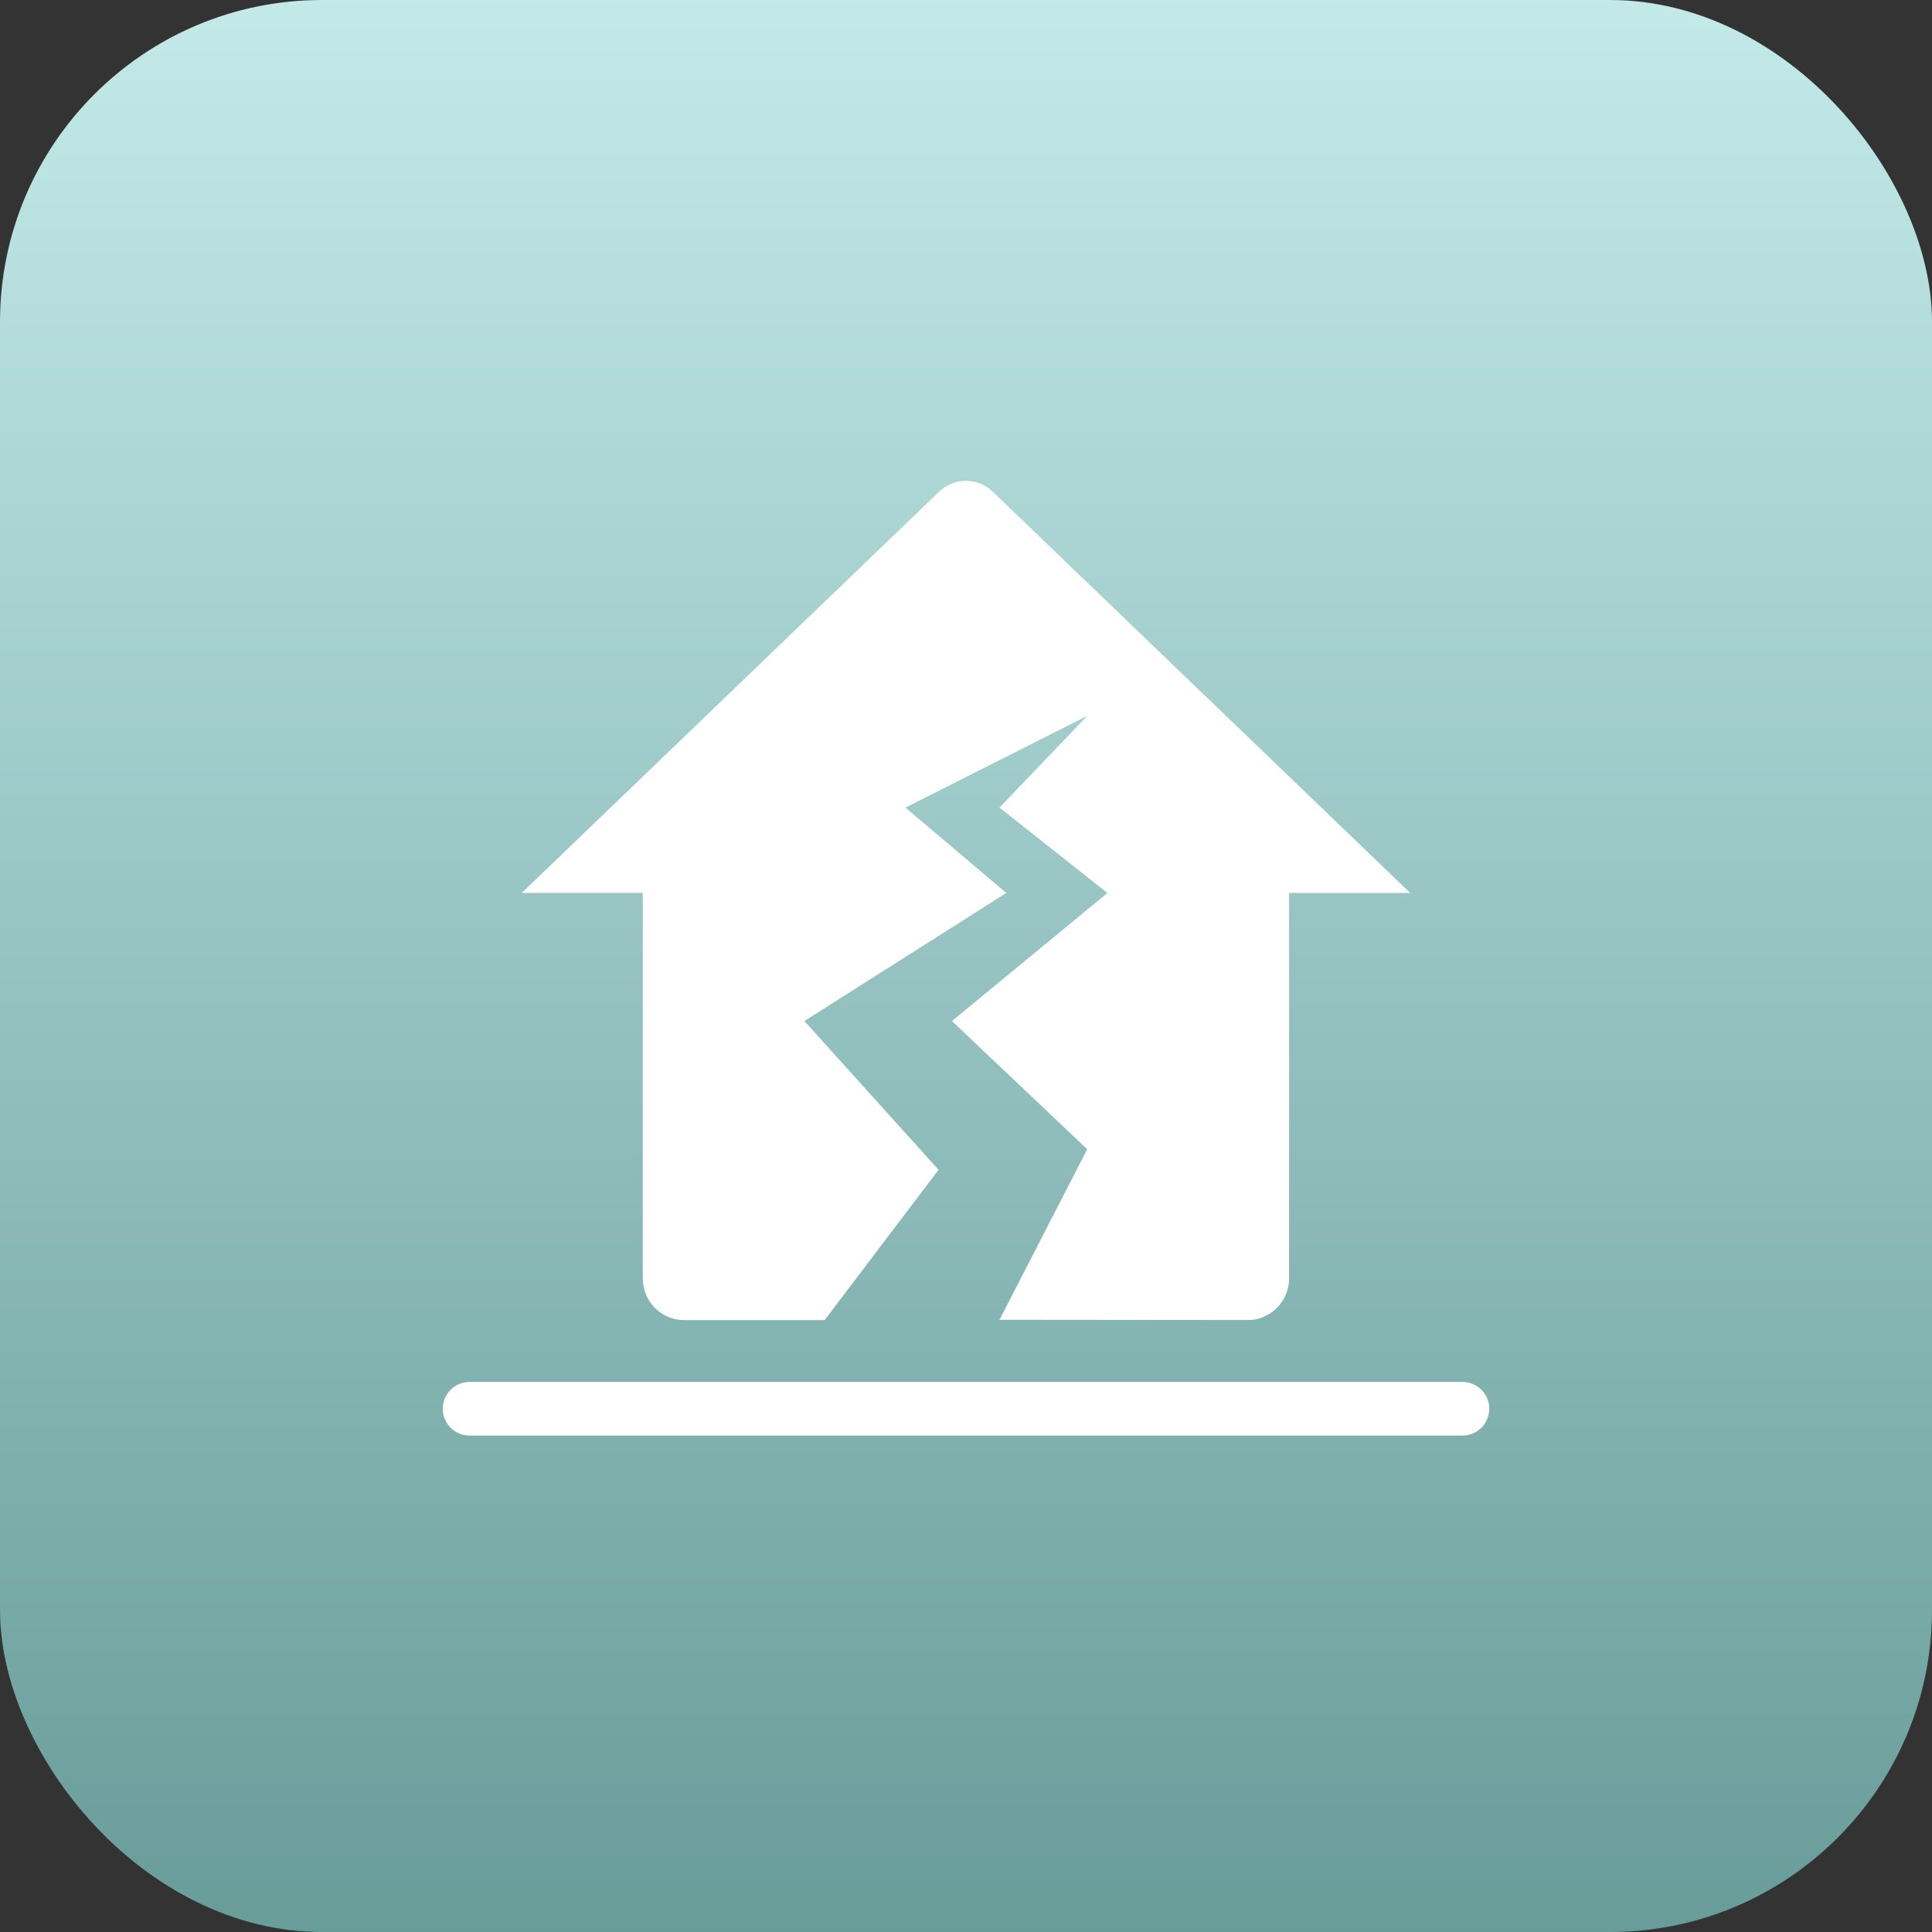
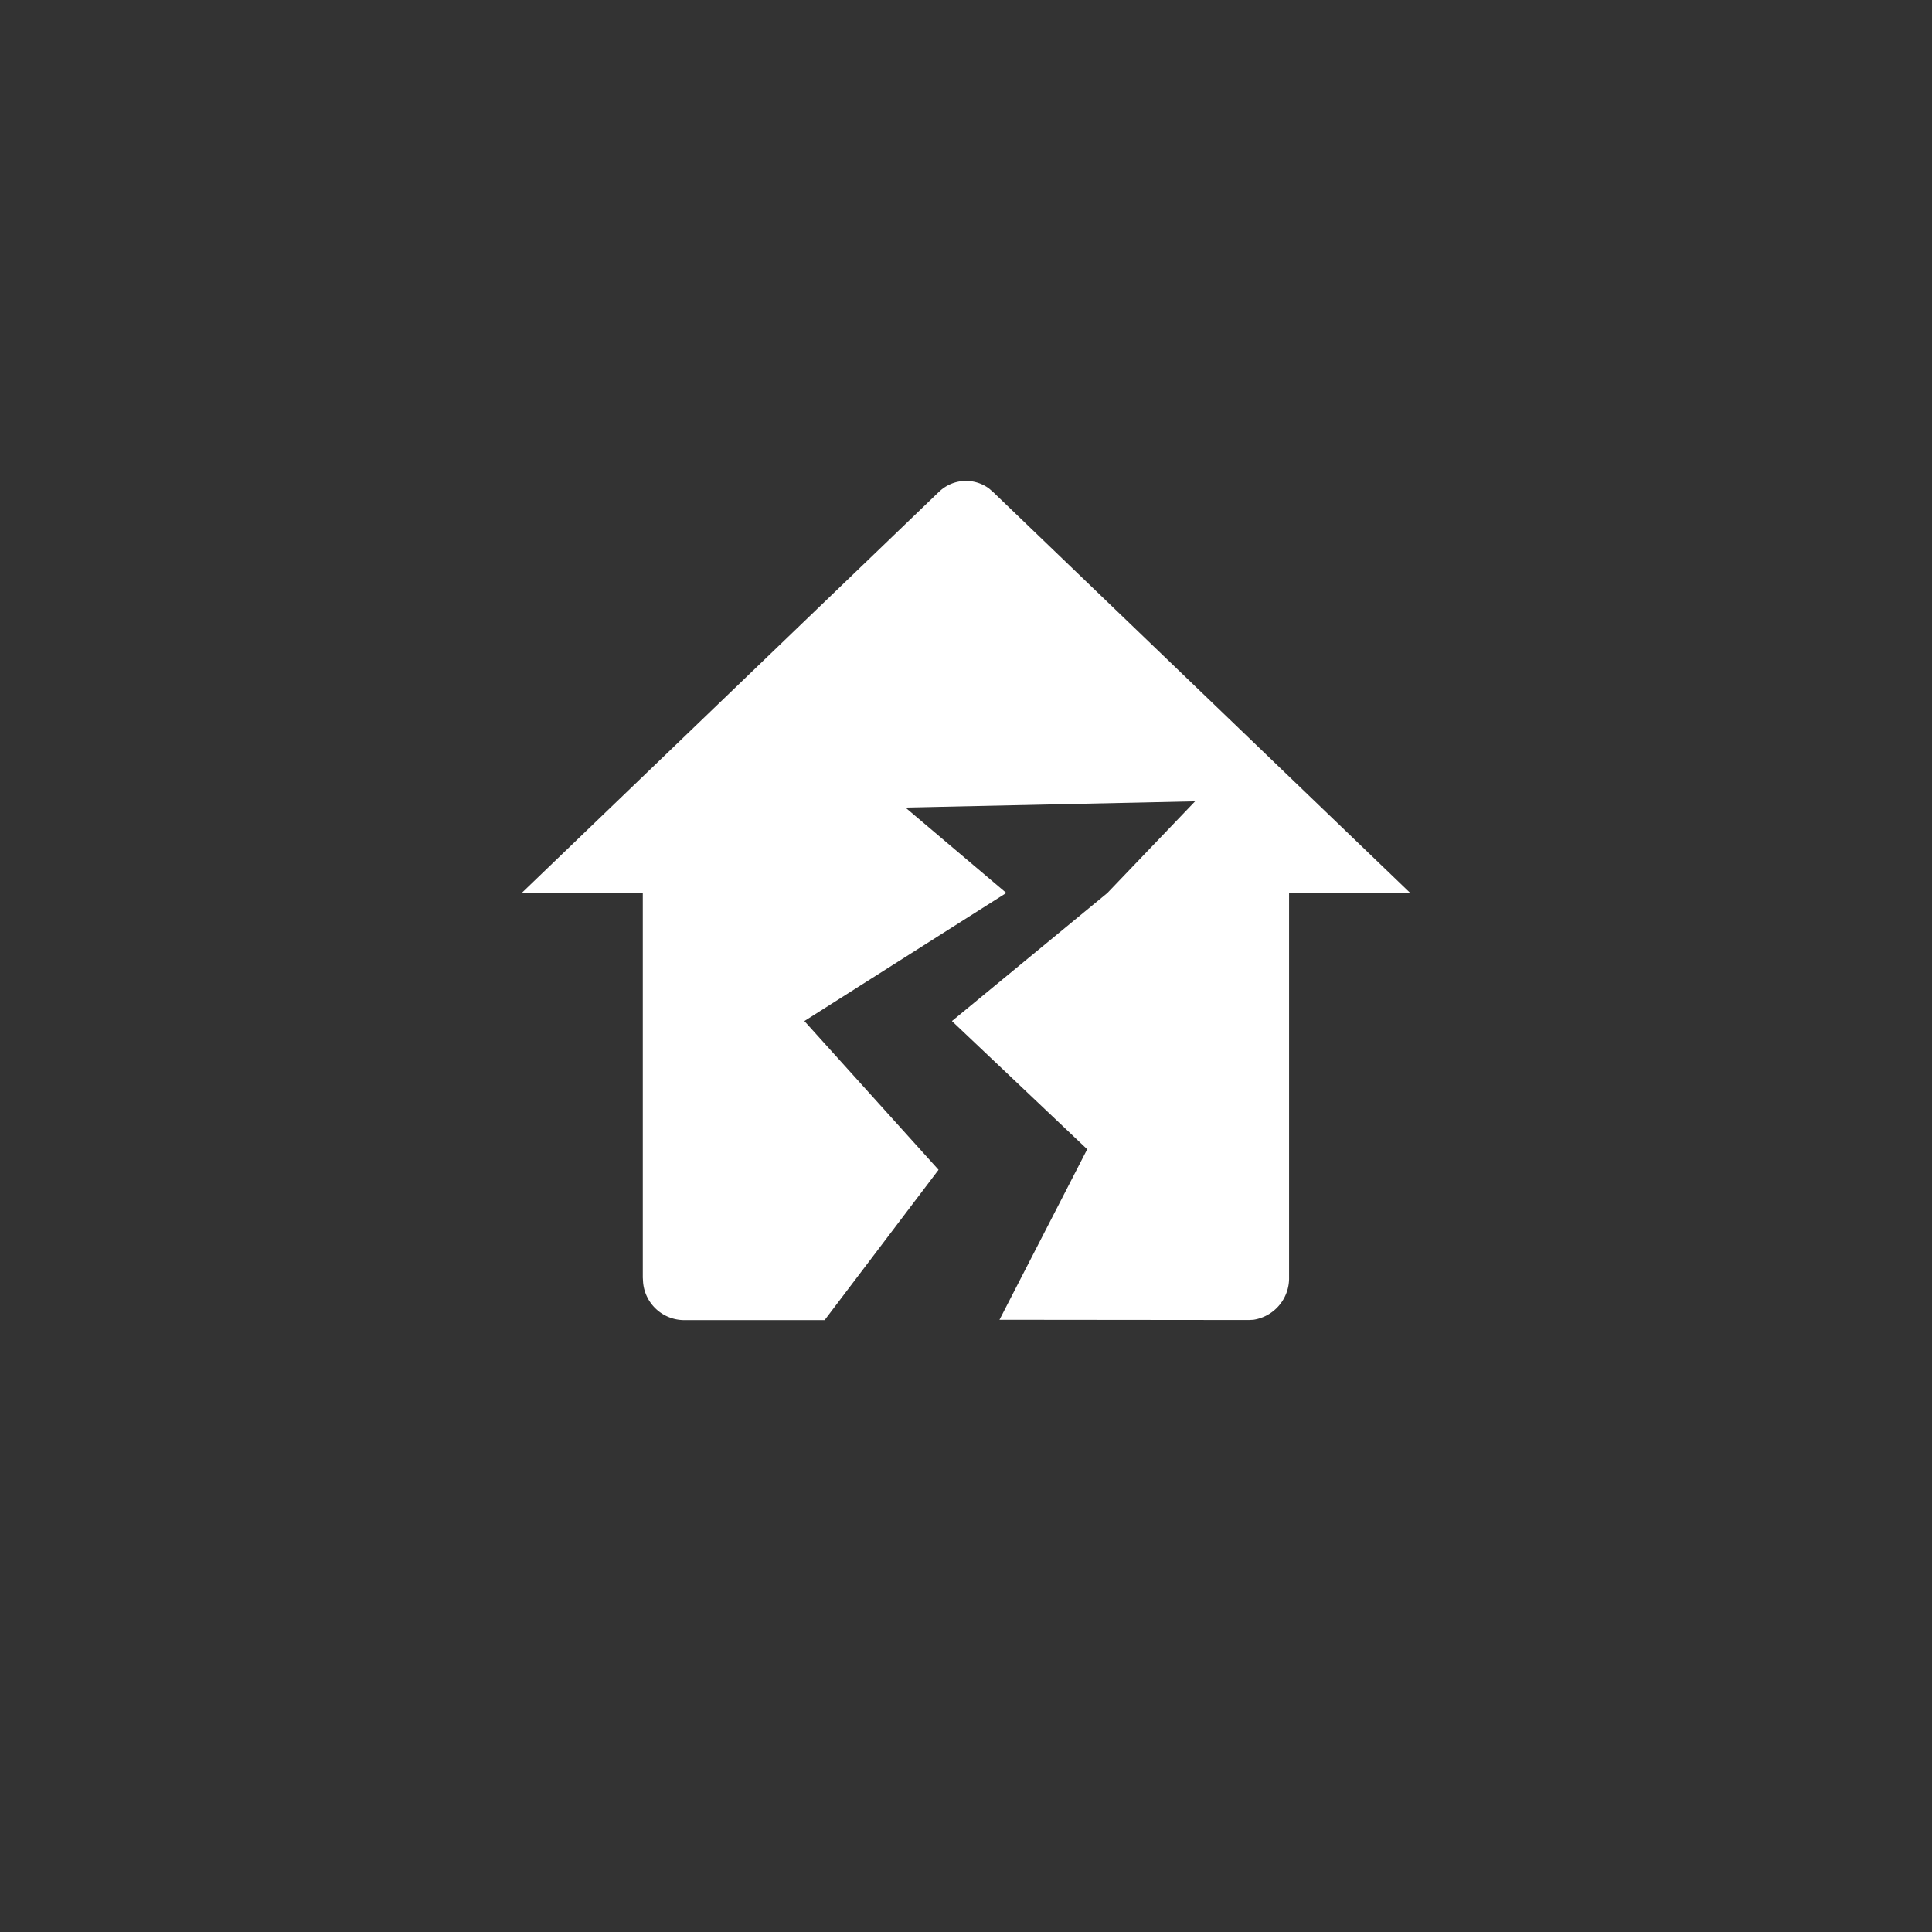
<svg xmlns="http://www.w3.org/2000/svg" width="72" height="72" viewBox="0 0 72 72">
  <rect x="0" y="0" width="72" height="72" fill="#333333" stroke="none" />
  <defs>
    <linearGradient id="linear-gradient" x1="0.5" x2="0.5" y2="1" gradientUnits="objectBoundingBox">
      <stop offset="0" stop-color="#c3eae9" />
      <stop offset="1" stop-color="#689c99" />
    </linearGradient>
  </defs>
  <g id="组_789311" data-name="组 789311" transform="translate(-922 -20471)">
-     <rect id="矩形_36101" data-name="矩形 36101" width="72" height="72" rx="12" transform="translate(922 20471)" fill="url(#linear-gradient)" />
-     <path id="路径_55765" data-name="路径 55765" d="M15.485,57.24a1.444,1.444,0,0,1,1.876-.127l.149.129,15.543,14.94H28.538V86.506a1.565,1.565,0,0,1-1.328,1.582l-.175.009-9.289-.009,3.269-6.355-5.041-4.777,5.793-4.773L17.746,69l3.269-3.416L14.241,69,18,72.182l-7.525,4.773,5,5.544L11.23,88.1H5.964a1.54,1.54,0,0,1-1.5-1.405l-.011-.184V72.18H-.057L15.485,57.238Z" transform="translate(941.502 20432.096)" fill="#fff" />
-     <line id="直线_902" data-name="直线 902" x2="37" transform="translate(939.5 20523.5)" fill="none" stroke="#fff" stroke-linecap="round" stroke-width="2" />
+     <path id="路径_55765" data-name="路径 55765" d="M15.485,57.24a1.444,1.444,0,0,1,1.876-.127l.149.129,15.543,14.94H28.538V86.506a1.565,1.565,0,0,1-1.328,1.582l-.175.009-9.289-.009,3.269-6.355-5.041-4.777,5.793-4.773l3.269-3.416L14.241,69,18,72.182l-7.525,4.773,5,5.544L11.23,88.1H5.964a1.54,1.54,0,0,1-1.5-1.405l-.011-.184V72.18H-.057L15.485,57.238Z" transform="translate(941.502 20432.096)" fill="#fff" />
  </g>
</svg>